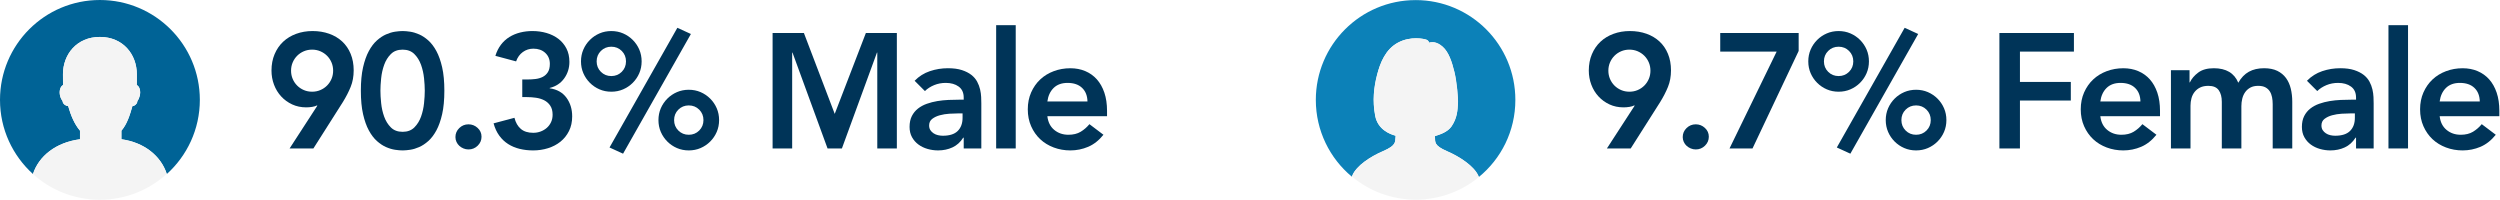
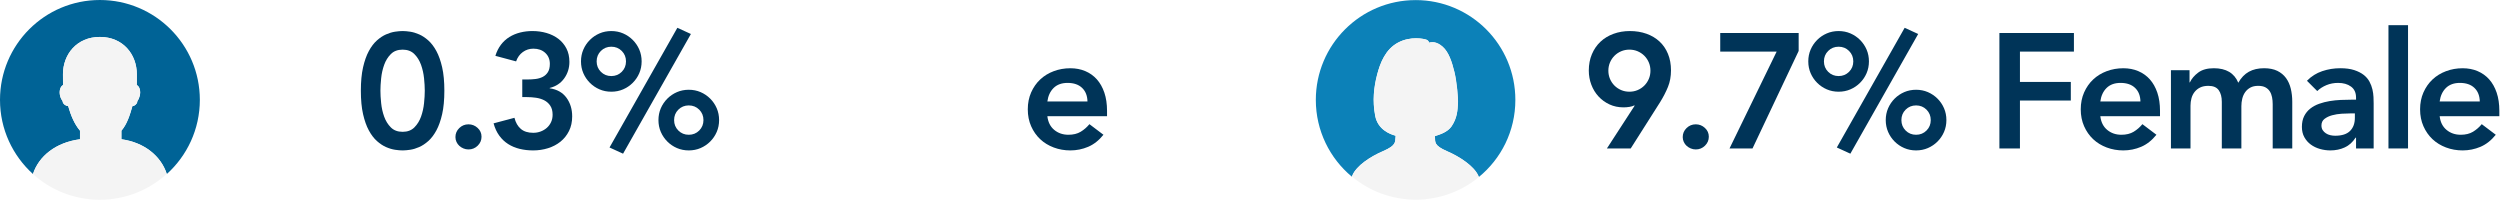
<svg xmlns="http://www.w3.org/2000/svg" id="uuid-02aba979-8ab8-41e8-b7ed-a33c41b2940b" viewBox="0 0 383.281 30.621">
  <defs>
    <style>.uuid-572839a7-f848-409d-a7c0-daee93348c72{fill:#0c81b8;}.uuid-572839a7-f848-409d-a7c0-daee93348c72,.uuid-ba05b069-ea65-45bb-afbe-4d3d2f681707,.uuid-e43cc0c6-b33a-426e-84cc-a40aaf3251bf,.uuid-103455ba-dda5-425c-8491-f8a9079a5727{stroke-width:0px;}.uuid-ba05b069-ea65-45bb-afbe-4d3d2f681707{fill:#f4f4f4;}.uuid-e43cc0c6-b33a-426e-84cc-a40aaf3251bf{fill:#003458;}.uuid-103455ba-dda5-425c-8491-f8a9079a5727{fill:#006396;}</style>
  </defs>
  <path id="uuid-8ffdcce8-65ad-4e51-b48c-00429ac7923d" class="uuid-103455ba-dda5-425c-8491-f8a9079a5727" d="m0,15.311c0,4.513,1.954,8.567,5.058,11.372.897-2.751,3.494-4.843,7.211-5.333v-1.318c-.874-1.019-1.425-2.398-1.816-3.77-.253.015-.743-.245-.835-.636-.008-.046-.023-.092-.023-.138-.169-.207-.299-.475-.376-.789-.176-.736.023-1.441.452-1.663l-.015-1.64c0-3.05,2.107-5.732,5.663-5.732s5.663,2.682,5.663,5.732l-.008,1.64c.429.222.636.927.452,1.663-.077.314-.199.582-.368.789-.008.046.008.092-.008.138-.092.391-.49.659-.743.636-.391,1.364-.812,2.751-1.686,3.77v1.318c3.533.49,6.077,2.582,6.958,5.326,3.103-2.805,5.058-6.858,5.058-11.372-.008-8.452-6.866-15.303-15.326-15.303S0,6.851,0,15.311Z" />
  <path id="uuid-ac78f39f-8996-4bc4-afde-f944820c168a" class="uuid-ba05b069-ea65-45bb-afbe-4d3d2f681707" d="m18.613,20.031c.874-1.019,1.295-2.398,1.686-3.77.253.015.651-.245.743-.636.015-.046,0-.092.008-.138.169-.207.291-.475.368-.789.184-.736-.023-1.441-.452-1.663l.008-1.64c0-3.05-2.107-5.732-5.663-5.732s-5.663,2.682-5.663,5.732l.015,1.64c-.429.222-.636.927-.452,1.663.077.314.215.582.376.789.008.046.015.092.023.138.092.391.59.659.835.636.391,1.364.943,2.751,1.816,3.77v1.318c-3.709.49-6.314,2.582-7.211,5.333,2.713,2.452,6.307,3.939,10.253,3.939s7.54-1.494,10.253-3.946c-.881-2.743-3.425-4.843-6.958-5.326v-1.318h.015Z" />
-   <path class="uuid-e43cc0c6-b33a-426e-84cc-a40aaf3251bf" d="m44.399,22.76l4.25-6.55-.05-.05c-.184.1-.43.175-.738.225-.309.05-.612.075-.913.075-.783,0-1.5-.15-2.15-.45s-1.212-.708-1.688-1.225-.842-1.117-1.1-1.801c-.258-.683-.387-1.408-.387-2.175,0-.916.158-1.75.475-2.5.316-.75.754-1.388,1.312-1.912.558-.525,1.225-.929,2-1.213.775-.283,1.612-.425,2.512-.425.916,0,1.763.138,2.538.412.775.275,1.441.672,2,1.188.558.518.991,1.15,1.3,1.9s.463,1.592.463,2.525-.154,1.779-.463,2.537c-.309.759-.704,1.529-1.188,2.312l-4.525,7.125h-3.65Zm6.675-11.925c0-.45-.084-.871-.25-1.263s-.396-.733-.688-1.025c-.291-.291-.633-.52-1.025-.688-.392-.166-.812-.25-1.262-.25-.45,0-.871.084-1.263.25-.392.167-.733.397-1.025.688-.292.292-.521.634-.688,1.025-.167.392-.25.812-.25,1.263s.083.871.25,1.263c.167.392.396.733.688,1.024.291.292.633.521,1.025.688.392.167.812.25,1.263.25.45,0,.871-.083,1.262-.25.392-.166.733-.396,1.025-.688.291-.291.521-.633.688-1.024s.25-.812.25-1.263Z" />
  <path class="uuid-e43cc0c6-b33a-426e-84cc-a40aaf3251bf" d="m55.324,13.911c0-1.4.112-2.596.337-3.588.225-.991.521-1.825.888-2.5.366-.675.779-1.217,1.237-1.625s.925-.717,1.4-.925c.475-.208.934-.346,1.375-.413.441-.066.829-.1,1.163-.1s.721.033,1.163.1c.441.067.9.205,1.375.413s.941.517,1.4.925.871.95,1.238,1.625c.366.675.662,1.509.887,2.5.225.992.337,2.188.337,3.588,0,1.399-.112,2.596-.337,3.587-.225.992-.521,1.825-.887,2.5-.367.675-.779,1.217-1.238,1.625-.459.409-.925.717-1.4.925-.475.209-.934.346-1.375.413-.442.066-.829.1-1.163.1s-.721-.033-1.163-.1c-.441-.067-.9-.204-1.375-.413-.475-.208-.941-.516-1.4-.925-.459-.408-.871-.95-1.237-1.625-.367-.675-.663-1.508-.888-2.5-.225-.991-.337-2.188-.337-3.587Zm3,0c0,.55.038,1.188.112,1.912.075.725.229,1.412.463,2.062.233.65.575,1.2,1.025,1.65.45.449,1.05.675,1.8.675s1.35-.226,1.8-.675c.45-.45.791-1,1.025-1.65.233-.65.387-1.338.462-2.062s.112-1.362.112-1.912c0-.551-.037-1.188-.112-1.913-.075-.725-.23-1.412-.462-2.062-.234-.649-.575-1.2-1.025-1.649-.45-.45-1.05-.676-1.8-.676s-1.35.226-1.8.676c-.45.449-.792,1-1.025,1.649-.234.65-.388,1.338-.463,2.062-.075.726-.112,1.362-.112,1.913Z" />
  <path class="uuid-e43cc0c6-b33a-426e-84cc-a40aaf3251bf" d="m69.824,21.01c0-.533.195-.991.587-1.375.391-.383.862-.575,1.413-.575.533,0,1,.184,1.4.55.4.367.6.817.6,1.351s-.196.991-.588,1.375-.862.575-1.412.575c-.267,0-.521-.051-.763-.15-.242-.1-.454-.233-.638-.4-.184-.166-.329-.366-.438-.6s-.162-.483-.162-.75Z" />
  <path class="uuid-e43cc0c6-b33a-426e-84cc-a40aaf3251bf" d="m80.073,12.185h.775c.433,0,.854-.024,1.262-.075.408-.05.775-.158,1.1-.324.325-.167.587-.408.788-.726.2-.316.3-.741.3-1.274,0-.684-.233-1.242-.7-1.676-.467-.433-1.075-.649-1.825-.649-.6,0-1.138.171-1.612.513-.475.342-.821.82-1.038,1.438l-3.175-.851c.2-.649.483-1.216.85-1.7.367-.482.8-.879,1.3-1.188.5-.308,1.05-.537,1.65-.688.6-.149,1.225-.225,1.875-.225.766,0,1.491.1,2.175.3.683.2,1.283.496,1.8.888.516.392.929.884,1.237,1.475.308.592.462,1.279.462,2.062,0,.95-.267,1.797-.8,2.538-.534.741-1.275,1.23-2.225,1.462v.051c1.133.166,1.991.649,2.575,1.449.583.801.875,1.75.875,2.851,0,.85-.163,1.6-.488,2.25-.325.649-.762,1.196-1.312,1.638-.55.441-1.188.774-1.913,1-.725.225-1.479.337-2.262.337-.734,0-1.425-.079-2.075-.237s-1.237-.404-1.762-.737c-.525-.333-.98-.763-1.363-1.288-.383-.524-.675-1.153-.875-1.887l3.2-.851c.183.733.508,1.3.975,1.7.466.4,1.1.6,1.9.6.4,0,.779-.066,1.137-.199.358-.134.675-.321.95-.562.275-.242.491-.533.65-.875.158-.342.238-.721.238-1.138,0-.566-.121-1.029-.363-1.388s-.55-.633-.925-.825c-.375-.191-.796-.32-1.263-.388-.467-.066-.925-.1-1.375-.1h-.725v-2.7Z" />
  <path class="uuid-e43cc0c6-b33a-426e-84cc-a40aaf3251bf" d="m89.073,9.411c0-.65.121-1.254.362-1.812s.575-1.051,1-1.476c.425-.425.916-.758,1.475-1,.558-.241,1.163-.362,1.812-.362s1.254.121,1.812.362c.558.242,1.05.575,1.475,1s.758.917,1,1.476c.241.559.362,1.162.362,1.812,0,.649-.121,1.254-.362,1.812-.242.559-.575,1.05-1,1.475s-.917.759-1.475,1c-.559.242-1.163.362-1.812.362s-1.254-.12-1.812-.362c-.559-.241-1.05-.575-1.475-1-.425-.425-.758-.916-1-1.475s-.362-1.163-.362-1.812Zm6.9,0c0-.634-.217-1.167-.65-1.601-.434-.433-.967-.649-1.6-.649s-1.167.217-1.6.649c-.434.434-.65.967-.65,1.601,0,.633.216,1.166.65,1.6s.967.65,1.6.65,1.167-.217,1.6-.65c.433-.434.65-.967.65-1.6Zm7.875-5.15l2.075.95-10.4,18.35-2.075-.95,10.4-18.35Zm-2.9,14.15c0-.65.121-1.254.362-1.812s.575-1.051,1-1.476c.425-.425.916-.758,1.475-1,.558-.241,1.163-.362,1.812-.362s1.254.121,1.812.362c.558.242,1.05.575,1.475,1s.758.917,1,1.476c.241.559.362,1.162.362,1.812,0,.649-.121,1.254-.362,1.812-.242.559-.575,1.05-1,1.475s-.917.759-1.475,1c-.559.241-1.163.362-1.812.362s-1.254-.121-1.812-.362c-.559-.241-1.05-.575-1.475-1-.425-.425-.758-.916-1-1.475s-.362-1.163-.362-1.812Zm6.9,0c0-.634-.217-1.167-.65-1.601-.434-.433-.967-.649-1.6-.649s-1.167.217-1.6.649c-.434.434-.65.967-.65,1.601,0,.633.216,1.166.65,1.6s.967.65,1.6.65,1.167-.217,1.6-.65c.433-.434.65-.967.65-1.6Z" />
-   <path class="uuid-e43cc0c6-b33a-426e-84cc-a40aaf3251bf" d="m118.448,5.06h4.8l4.725,12.4,4.775-12.4h4.75v17.7h-3v-14.7h-.05l-5.375,14.7h-2.2l-5.375-14.7h-.05v14.7h-3V5.06Z" />
-   <path class="uuid-e43cc0c6-b33a-426e-84cc-a40aaf3251bf" d="m147.748,21.11h-.075c-.434.684-.983,1.18-1.65,1.488-.667.308-1.4.462-2.2.462-.55,0-1.087-.075-1.612-.225-.525-.15-.992-.375-1.4-.675-.409-.301-.738-.676-.988-1.125-.25-.45-.375-.976-.375-1.575,0-.65.117-1.204.35-1.663.233-.458.546-.841.938-1.149s.846-.554,1.362-.737,1.054-.321,1.613-.413c.558-.091,1.121-.149,1.688-.175.566-.025,1.1-.037,1.6-.037h.75v-.325c0-.75-.259-1.312-.775-1.688s-1.175-.562-1.975-.562c-.634,0-1.225.112-1.775.337-.55.226-1.025.529-1.425.913l-1.575-1.575c.666-.684,1.446-1.175,2.338-1.475.891-.301,1.812-.45,2.762-.45.85,0,1.566.096,2.15.287.584.192,1.066.438,1.45.737.383.301.679.646.888,1.038.208.392.358.787.45,1.188.091.399.146.787.163,1.162s.025.704.025.987v6.9h-2.7v-1.65Zm-.175-3.725h-.625c-.416,0-.883.017-1.4.05-.517.034-1.004.112-1.462.237-.459.125-.846.309-1.163.551-.317.241-.475.579-.475,1.012,0,.284.062.521.188.713s.288.354.488.487c.2.134.425.23.675.288s.5.087.75.087c1.033,0,1.796-.245,2.288-.737.491-.491.737-1.162.737-2.013v-.675Z" />
-   <path class="uuid-e43cc0c6-b33a-426e-84cc-a40aaf3251bf" d="m152.723,3.86h3v18.9h-3V3.86Z" />
  <path class="uuid-e43cc0c6-b33a-426e-84cc-a40aaf3251bf" d="m160.573,17.81c.1.9.45,1.601,1.05,2.101s1.325.75,2.175.75c.75,0,1.379-.154,1.889-.463.508-.309.953-.695,1.336-1.162l2.15,1.625c-.699.866-1.482,1.483-2.35,1.85s-1.775.55-2.725.55c-.9,0-1.75-.149-2.55-.45-.8-.3-1.492-.725-2.075-1.274-.584-.55-1.046-1.213-1.388-1.987-.342-.775-.512-1.638-.512-2.588s.17-1.812.512-2.588c.342-.774.804-1.438,1.388-1.987.583-.55,1.275-.975,2.075-1.274.8-.301,1.65-.45,2.55-.45.832,0,1.596.145,2.287.438s1.283.712,1.775,1.263c.49.55.875,1.228,1.15,2.037.273.809.412,1.737.412,2.787v.825h-9.15Zm6.15-2.25c-.018-.883-.293-1.579-.826-2.087-.533-.509-1.273-.763-2.225-.763-.9,0-1.612.259-2.137.774-.525.518-.846,1.209-.962,2.075h6.15Z" />
  <path class="uuid-e43cc0c6-b33a-426e-84cc-a40aaf3251bf" d="m246.358,22.76l4.25-6.55-.05-.05c-.184.1-.43.175-.737.225-.309.05-.613.075-.913.075-.783,0-1.5-.15-2.149-.45-.65-.3-1.213-.708-1.688-1.225-.476-.517-.842-1.117-1.101-1.801-.259-.683-.388-1.408-.388-2.175,0-.916.158-1.75.476-2.5.316-.75.754-1.388,1.312-1.912.558-.525,1.225-.929,2-1.213.774-.283,1.612-.425,2.513-.425.916,0,1.762.138,2.537.412.775.275,1.441.672,2,1.188.559.518.991,1.15,1.3,1.9s.463,1.592.463,2.525-.154,1.779-.463,2.537c-.309.759-.704,1.529-1.188,2.312l-4.524,7.125h-3.65Zm6.675-11.925c0-.45-.083-.871-.25-1.263s-.396-.733-.688-1.025c-.292-.291-.634-.52-1.024-.688-.393-.166-.812-.25-1.263-.25s-.871.084-1.263.25c-.392.167-.733.397-1.025.688-.291.292-.52.634-.688,1.025-.166.392-.25.812-.25,1.263s.084.871.25,1.263c.167.392.397.733.688,1.024.292.292.634.521,1.025.688.392.167.812.25,1.263.25s.87-.083,1.263-.25c.391-.166.732-.396,1.024-.688.292-.291.52-.633.688-1.024s.25-.812.25-1.263Z" />
  <path class="uuid-e43cc0c6-b33a-426e-84cc-a40aaf3251bf" d="m257.983,21.01c0-.533.195-.991.587-1.375.392-.383.863-.575,1.413-.575.533,0,1,.184,1.399.55.4.367.601.817.601,1.351s-.196.991-.588,1.375-.862.575-1.412.575c-.267,0-.521-.051-.763-.15-.242-.1-.454-.233-.638-.4-.184-.166-.329-.366-.438-.6s-.162-.483-.162-.75Z" />
  <path class="uuid-e43cc0c6-b33a-426e-84cc-a40aaf3251bf" d="m263.732,5.06h12.025v2.75l-7.075,14.95h-3.525l7.226-14.85h-8.65v-2.851Z" />
  <path class="uuid-e43cc0c6-b33a-426e-84cc-a40aaf3251bf" d="m277.232,9.411c0-.65.121-1.254.362-1.812s.575-1.051,1-1.476.917-.758,1.476-1c.558-.241,1.162-.362,1.812-.362.649,0,1.254.121,1.812.362.558.242,1.05.575,1.475,1s.758.917,1,1.476c.241.559.362,1.162.362,1.812,0,.649-.121,1.254-.362,1.812-.242.559-.575,1.05-1,1.475s-.917.759-1.475,1c-.559.242-1.163.362-1.812.362-.65,0-1.255-.12-1.812-.362-.559-.241-1.051-.575-1.476-1s-.759-.916-1-1.475-.362-1.163-.362-1.812Zm6.9,0c0-.634-.217-1.167-.65-1.601-.434-.433-.967-.649-1.6-.649-.634,0-1.167.217-1.601.649-.434.434-.649.967-.649,1.601,0,.633.216,1.166.649,1.6s.967.65,1.601.65c.633,0,1.166-.217,1.6-.65s.65-.967.65-1.6Zm7.875-5.15l2.074.95-10.399,18.35-2.075-.95,10.4-18.35Zm-2.9,14.15c0-.65.121-1.254.362-1.812s.575-1.051,1-1.476.917-.758,1.476-1c.558-.241,1.162-.362,1.812-.362.649,0,1.254.121,1.812.362.558.242,1.05.575,1.475,1s.758.917,1,1.476c.241.559.362,1.162.362,1.812,0,.649-.121,1.254-.362,1.812-.242.559-.575,1.05-1,1.475s-.917.759-1.475,1c-.559.241-1.163.362-1.812.362-.65,0-1.255-.121-1.812-.362-.559-.241-1.051-.575-1.476-1s-.759-.916-1-1.475-.362-1.163-.362-1.812Zm6.9,0c0-.634-.217-1.167-.65-1.601-.434-.433-.967-.649-1.6-.649-.634,0-1.167.217-1.601.649-.434.434-.649.967-.649,1.601,0,.633.216,1.166.649,1.6s.967.65,1.601.65c.633,0,1.166-.217,1.6-.65s.65-.967.65-1.6Z" />
  <path class="uuid-e43cc0c6-b33a-426e-84cc-a40aaf3251bf" d="m306.532,5.06h11.426v2.851h-8.275v4.649h7.8v2.851h-7.8v7.35h-3.15V5.06Z" />
  <path class="uuid-e43cc0c6-b33a-426e-84cc-a40aaf3251bf" d="m322.006,17.81c.101.9.45,1.601,1.051,2.101.6.5,1.324.75,2.175.75.75,0,1.379-.154,1.888-.463.508-.309.953-.695,1.337-1.162l2.15,1.625c-.7.866-1.483,1.483-2.351,1.85-.866.366-1.774.55-2.725.55-.9,0-1.75-.149-2.55-.45-.8-.3-1.492-.725-2.075-1.274-.584-.55-1.046-1.213-1.388-1.987-.342-.775-.513-1.638-.513-2.588s.171-1.812.513-2.588c.342-.774.804-1.438,1.388-1.987.583-.55,1.275-.975,2.075-1.274.8-.301,1.649-.45,2.55-.45.833,0,1.596.145,2.287.438s1.283.712,1.775,1.263c.491.55.875,1.228,1.15,2.037.274.809.412,1.737.412,2.787v.825h-9.15Zm6.15-2.25c-.017-.883-.292-1.579-.825-2.087-.533-.509-1.274-.763-2.225-.763-.9,0-1.612.259-2.138.774-.525.518-.846,1.209-.963,2.075h6.15Z" />
  <path class="uuid-e43cc0c6-b33a-426e-84cc-a40aaf3251bf" d="m332.832,10.76h2.85v1.875h.05c.267-.566.696-1.07,1.288-1.513.591-.441,1.388-.662,2.388-.662,1.883,0,3.133.741,3.75,2.225.433-.767.975-1.329,1.625-1.688.649-.358,1.425-.537,2.324-.537.801,0,1.476.134,2.025.399.55.268.996.634,1.338,1.101.341.467.587,1.013.737,1.638.149.625.225,1.296.225,2.012v7.15h-3v-6.8c0-.366-.033-.721-.1-1.062-.067-.342-.184-.642-.351-.9-.166-.258-.392-.462-.675-.612s-.649-.225-1.1-.225c-.467,0-.862.087-1.188.262-.325.176-.592.409-.8.7-.209.292-.359.625-.45,1-.092.375-.138.755-.138,1.138v6.5h-3v-7.15c0-.75-.158-1.346-.475-1.787-.317-.441-.842-.662-1.575-.662-.5,0-.921.083-1.263.25-.342.166-.625.392-.85.675-.226.283-.388.608-.488.975-.1.367-.149.75-.149,1.15v6.55h-3v-12Z" />
  <path class="uuid-e43cc0c6-b33a-426e-84cc-a40aaf3251bf" d="m361.207,21.11h-.075c-.434.684-.983,1.18-1.65,1.488-.666.308-1.399.462-2.199.462-.551,0-1.088-.075-1.613-.225-.524-.15-.991-.375-1.399-.675-.409-.301-.737-.676-.987-1.125-.25-.45-.375-.976-.375-1.575,0-.65.116-1.204.35-1.663.233-.458.546-.841.938-1.149s.846-.554,1.362-.737,1.054-.321,1.612-.413c.559-.091,1.121-.149,1.688-.175s1.101-.037,1.601-.037h.75v-.325c0-.75-.259-1.312-.775-1.688s-1.175-.562-1.975-.562c-.634,0-1.226.112-1.775.337-.55.226-1.024.529-1.425.913l-1.575-1.575c.667-.684,1.446-1.175,2.338-1.475.892-.301,1.812-.45,2.763-.45.85,0,1.566.096,2.149.287.583.192,1.066.438,1.45.737.383.301.679.646.888,1.038.208.392.358.787.45,1.188.091.399.145.787.162,1.162s.025.704.025.987v6.9h-2.7v-1.65Zm-.175-3.725h-.625c-.417,0-.884.017-1.4.05-.517.034-1.004.112-1.463.237-.458.125-.846.309-1.162.551-.316.241-.475.579-.475,1.012,0,.284.062.521.188.713s.287.354.487.487c.2.134.425.23.675.288s.5.087.75.087c1.033,0,1.796-.245,2.287-.737.492-.491.738-1.162.738-2.013v-.675Z" />
  <path class="uuid-e43cc0c6-b33a-426e-84cc-a40aaf3251bf" d="m366.181,3.86h3v18.9h-3V3.86Z" />
  <path class="uuid-e43cc0c6-b33a-426e-84cc-a40aaf3251bf" d="m374.031,17.81c.101.9.45,1.601,1.051,2.101.6.5,1.324.75,2.175.75.75,0,1.379-.154,1.888-.463.508-.309.953-.695,1.337-1.162l2.15,1.625c-.7.866-1.483,1.483-2.351,1.85-.866.366-1.774.55-2.725.55-.9,0-1.75-.149-2.55-.45-.8-.3-1.492-.725-2.075-1.274-.584-.55-1.046-1.213-1.388-1.987-.342-.775-.513-1.638-.513-2.588s.171-1.812.513-2.588c.342-.774.804-1.438,1.388-1.987.583-.55,1.275-.975,2.075-1.274.8-.301,1.649-.45,2.55-.45.833,0,1.596.145,2.287.438s1.283.712,1.775,1.263c.491.55.875,1.228,1.15,2.037.274.809.412,1.737.412,2.787v.825h-9.15Zm6.15-2.25c-.017-.883-.292-1.579-.825-2.087-.533-.509-1.274-.763-2.225-.763-.9,0-1.612.259-2.138.774-.525.518-.846,1.209-.963,2.075h6.15Z" />
  <path id="uuid-642062ca-dabc-484d-ac75-cea893a7bf25" class="uuid-572839a7-f848-409d-a7c0-daee93348c72" d="m217.035.015c-8.452,0-15.303,6.851-15.303,15.303,0,4.728,2.146,8.958,5.517,11.763.031-.077.061-.153.1-.238.636-1.425,2.644-2.789,4.69-3.671s1.831-1.418,1.908-2.146c.008-.069.015-.138.015-.215-.935-.238-2.736-.973-3.134-3.042-.445-2.345-.199-4.391.283-6.276.49-1.885,1.295-3.931,3.226-4.958,1.939-1.027,3.985-.582,4.368-.429.253.1.345.314.383.445.437-.13,1.165-.184,2.077.621.912.805,1.402,2.253,1.786,3.816.383,1.556.605,4.054.552,4.95-.054.897-.084,2.107-.966,3.425-.628.927-1.816,1.264-2.575,1.517,0,.015.015.138.015.153.077.736-.207,1.264,1.839,2.146,2.046.881,4.161,2.322,4.797,3.74.038.084.069.161.1.23,3.433-2.797,5.609-7.058,5.609-11.824.008-8.46-6.835-15.311-15.288-15.311" />
  <path id="uuid-336148e1-cc0b-4341-ab2f-ba3f615400f1" class="uuid-ba05b069-ea65-45bb-afbe-4d3d2f681707" d="m221.84,23.165c-2.046-.881-1.77-1.418-1.839-2.146,0-.015-.015-.138-.015-.153.759-.245,1.946-.598,2.575-1.517.881-1.31.904-2.529.966-3.425.054-.897-.161-3.395-.552-4.95-.383-1.556-.874-3.004-1.786-3.816-.912-.805-1.64-.751-2.077-.621-.038-.13-.13-.345-.383-.445-.376-.153-2.437-.598-4.368.429s-2.743,3.073-3.226,4.958c-.483,1.885-.736,3.931-.283,6.276.399,2.061,2.199,2.797,3.134,3.042-.008.077-.008.146-.015.215-.077.736.138,1.264-1.908,2.146s-4.054,2.253-4.69,3.671c-.038.084-.069.161-.1.238,2.636,2.207,6.054,3.54,9.77,3.54,3.686,0,7.065-1.303,9.701-3.471-.031-.077-.061-.153-.1-.23-.636-1.41-2.759-2.858-4.805-3.74" />
</svg>